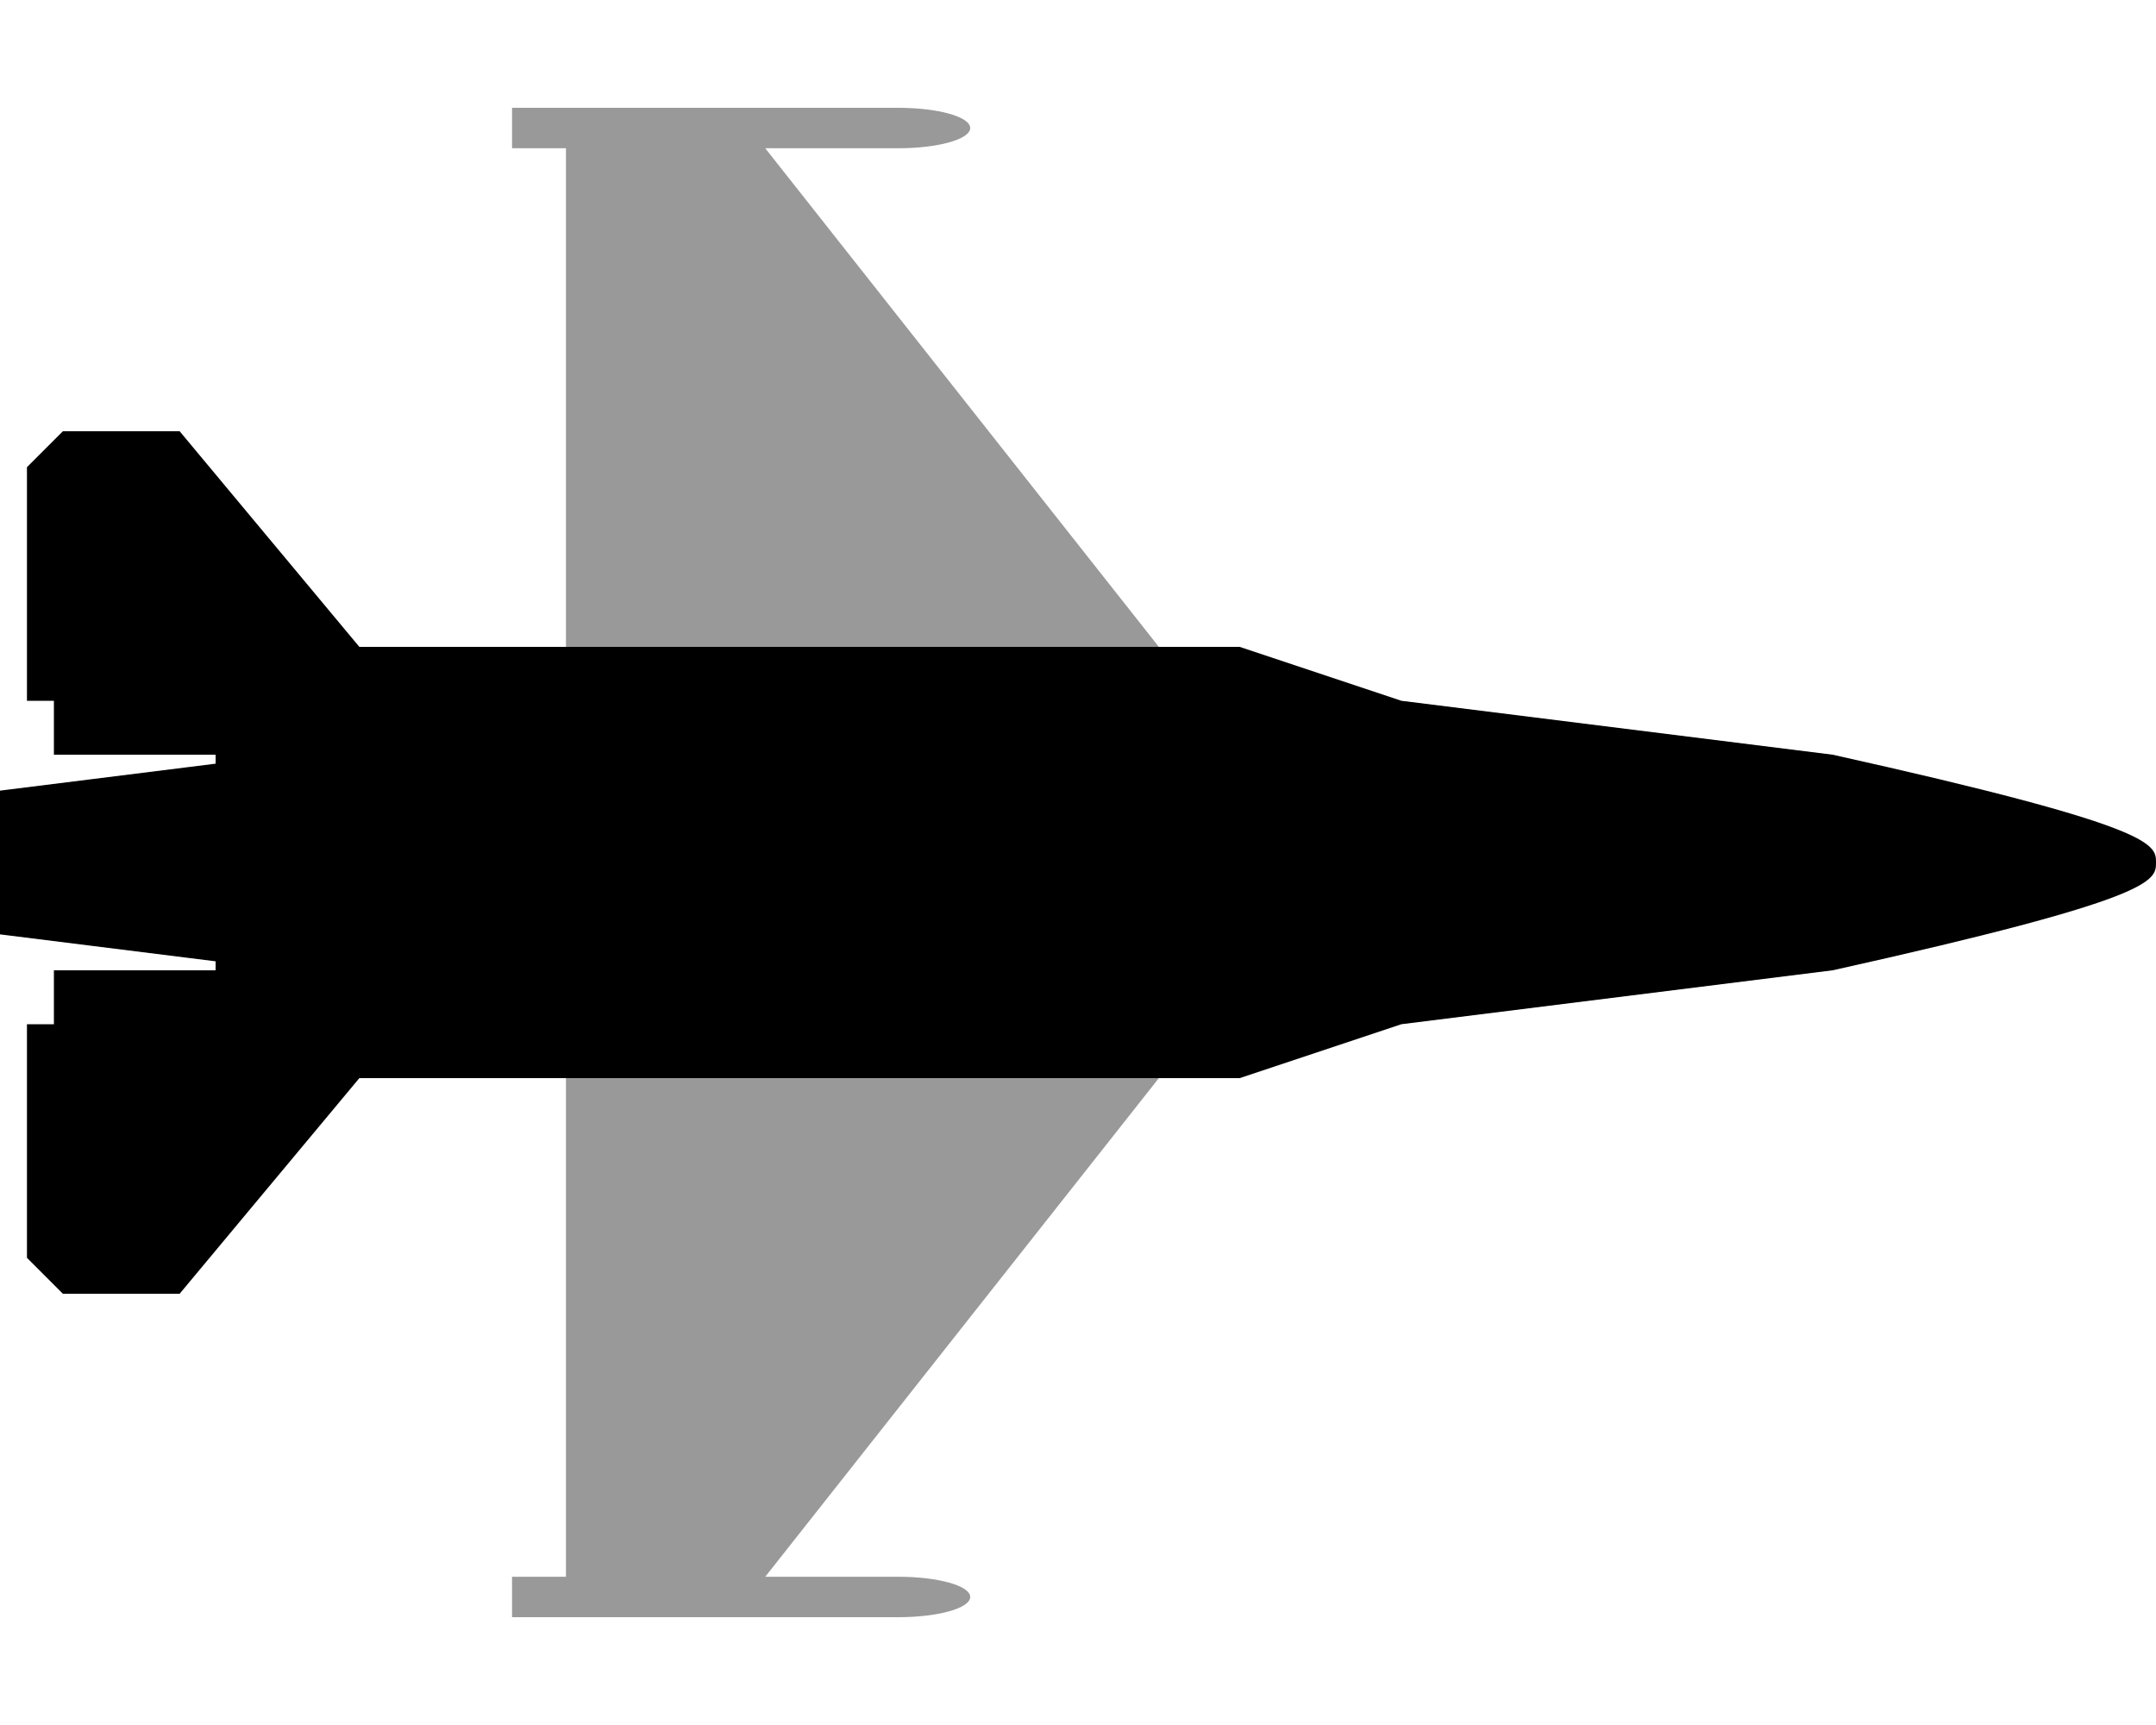
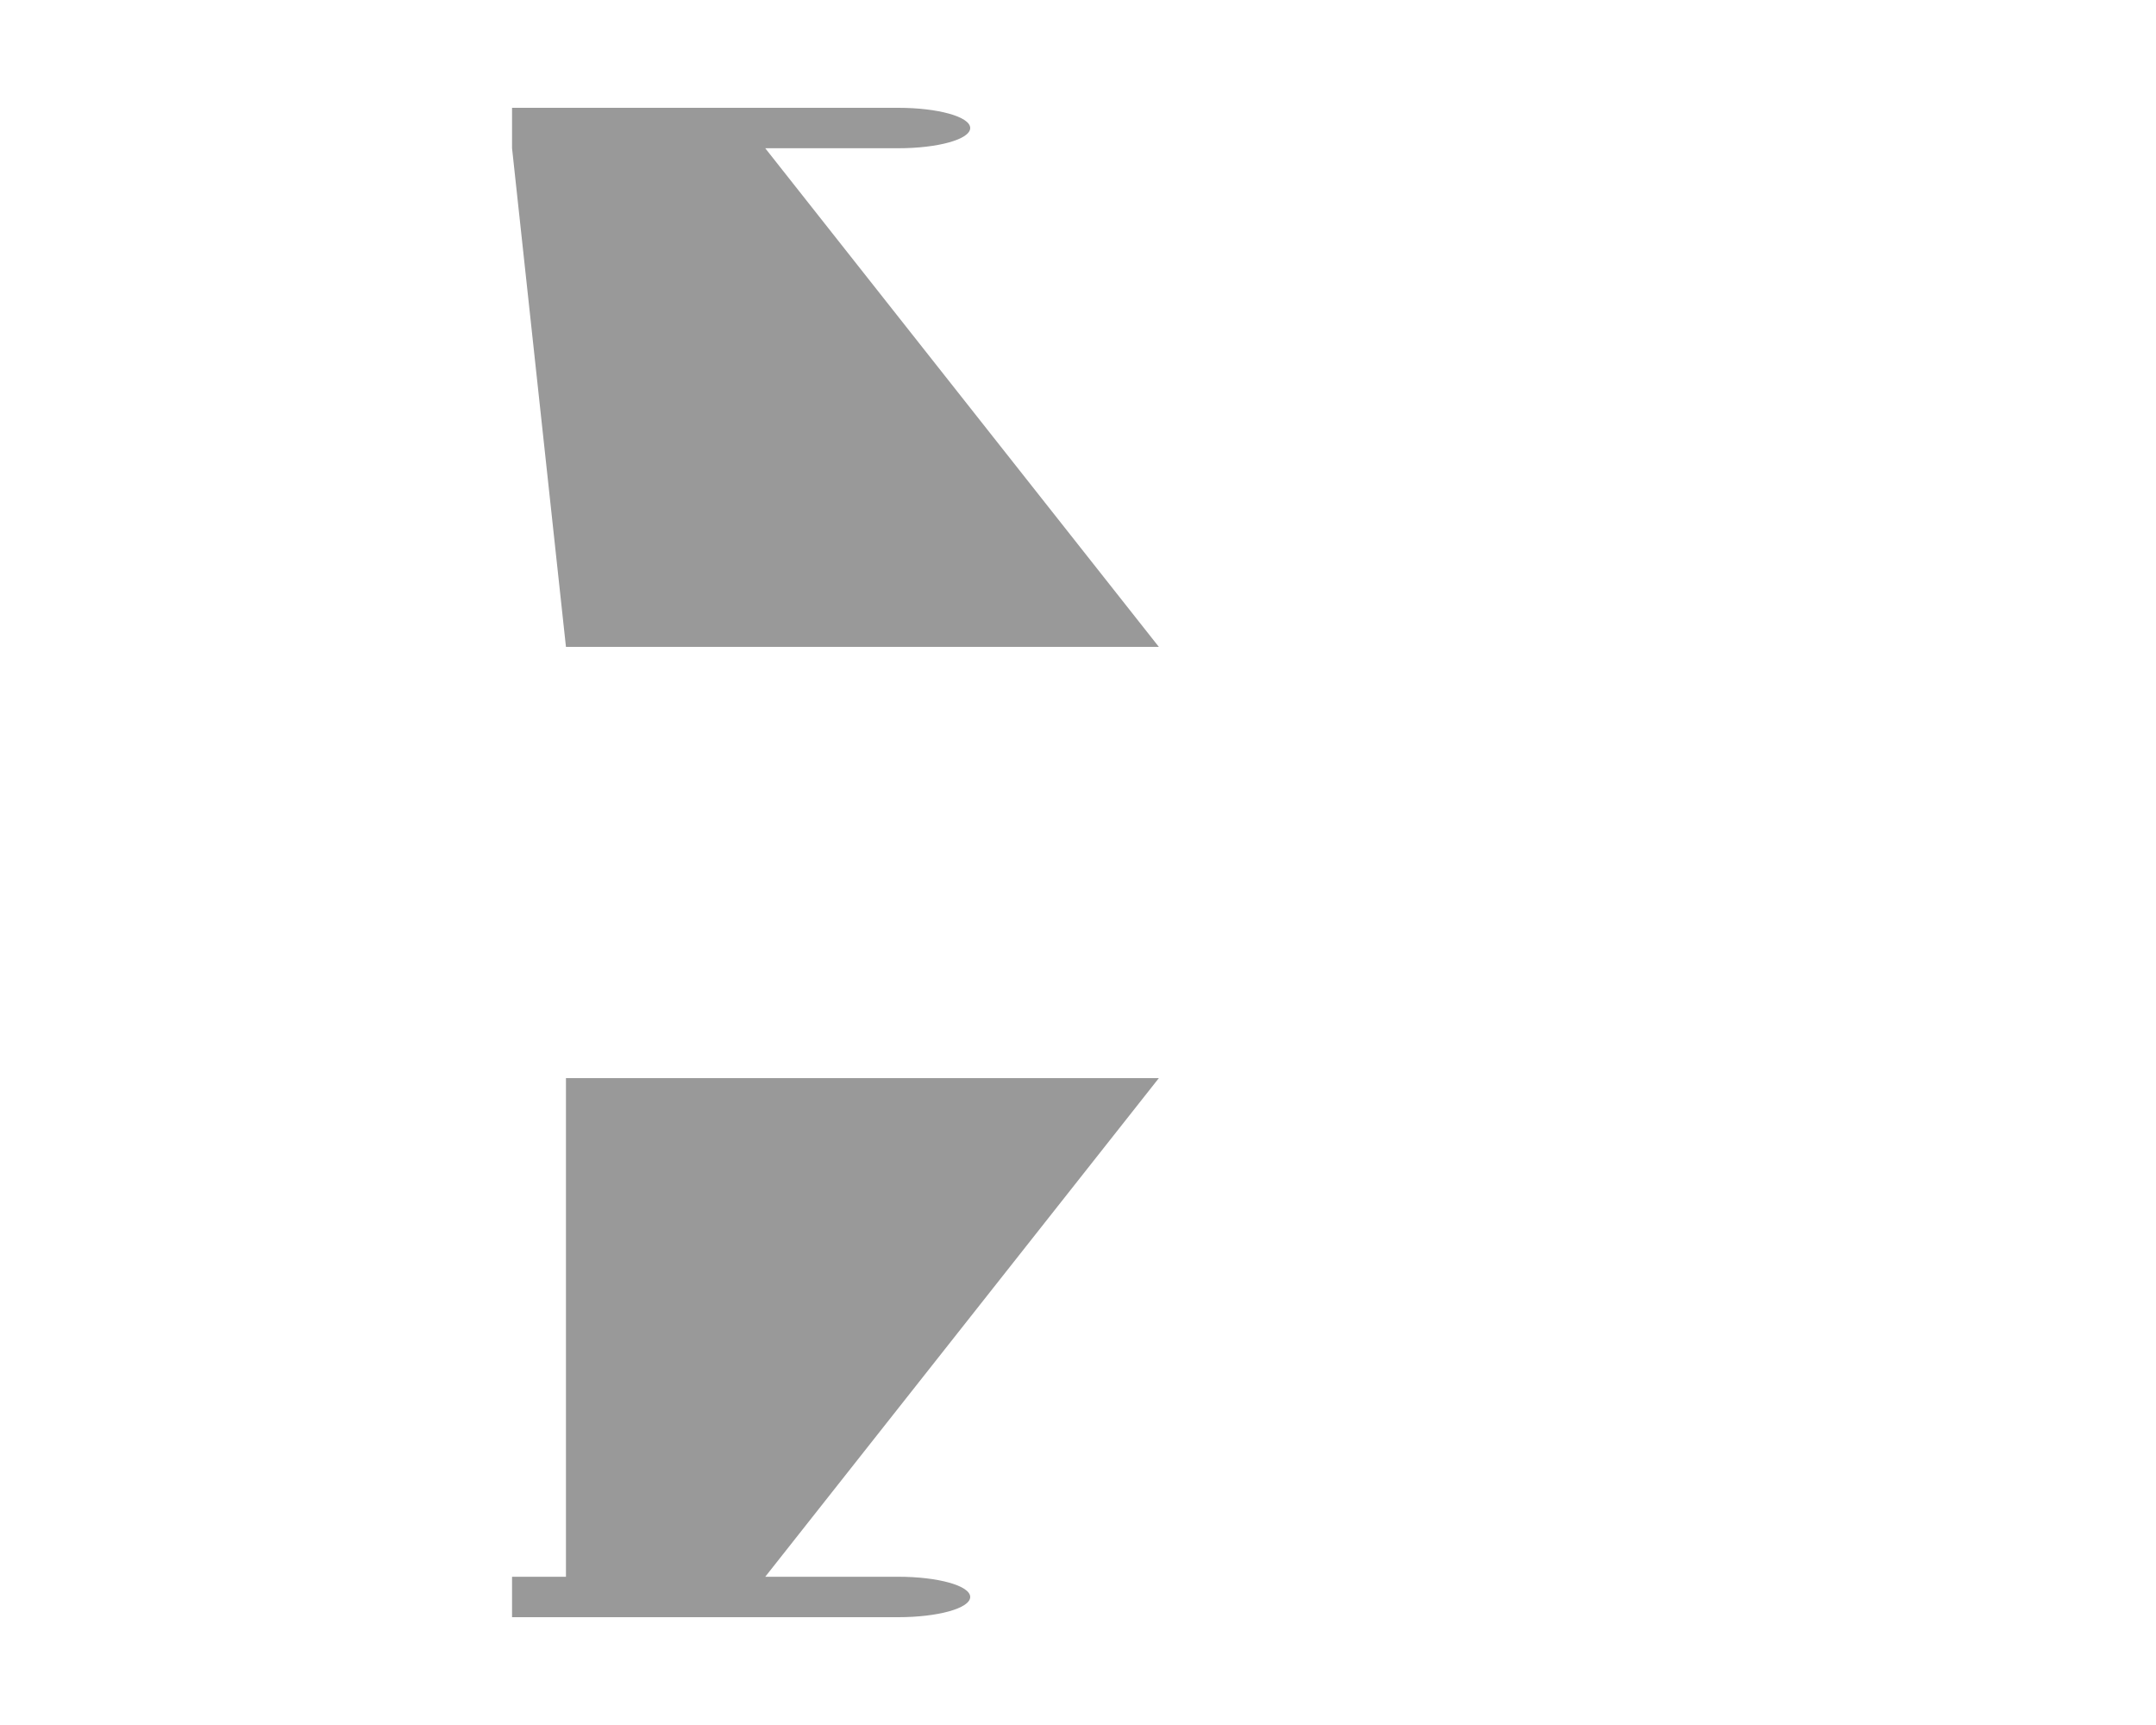
<svg xmlns="http://www.w3.org/2000/svg" viewBox="0 0 640 512">
  <defs>
    <style>.fa-secondary{opacity:.4}</style>
  </defs>
-   <path d="M168 192h176L227.16 44h39.51c11.66 0 21.33-2.62 21.33-6s-9.67-6-21.33-6H152v12h16zm0 128v148h-16v12h114.67c11.66 0 21.33-2.62 21.33-6s-9.67-6-21.33-6h-39.51L344 320z" class="fa-secondary" />
-   <path d="M640 256c0 5.42 0 10.67-96 32l-128 16-48 16H106.67l-53.34 64H18.67L8 373.33V304h8v-16h48v-2.67l-64-8v-42.66l64-8V224H16v-16H8v-69.33L18.67 128h34.66l53.34 64H368l48 16 128 16c96 21.33 96 26.58 96 32z" class="fa-primary" />
+   <path d="M168 192h176L227.16 44h39.51c11.66 0 21.33-2.62 21.33-6s-9.67-6-21.33-6H152v12zm0 128v148h-16v12h114.67c11.66 0 21.33-2.62 21.33-6s-9.67-6-21.33-6h-39.51L344 320z" class="fa-secondary" />
</svg>